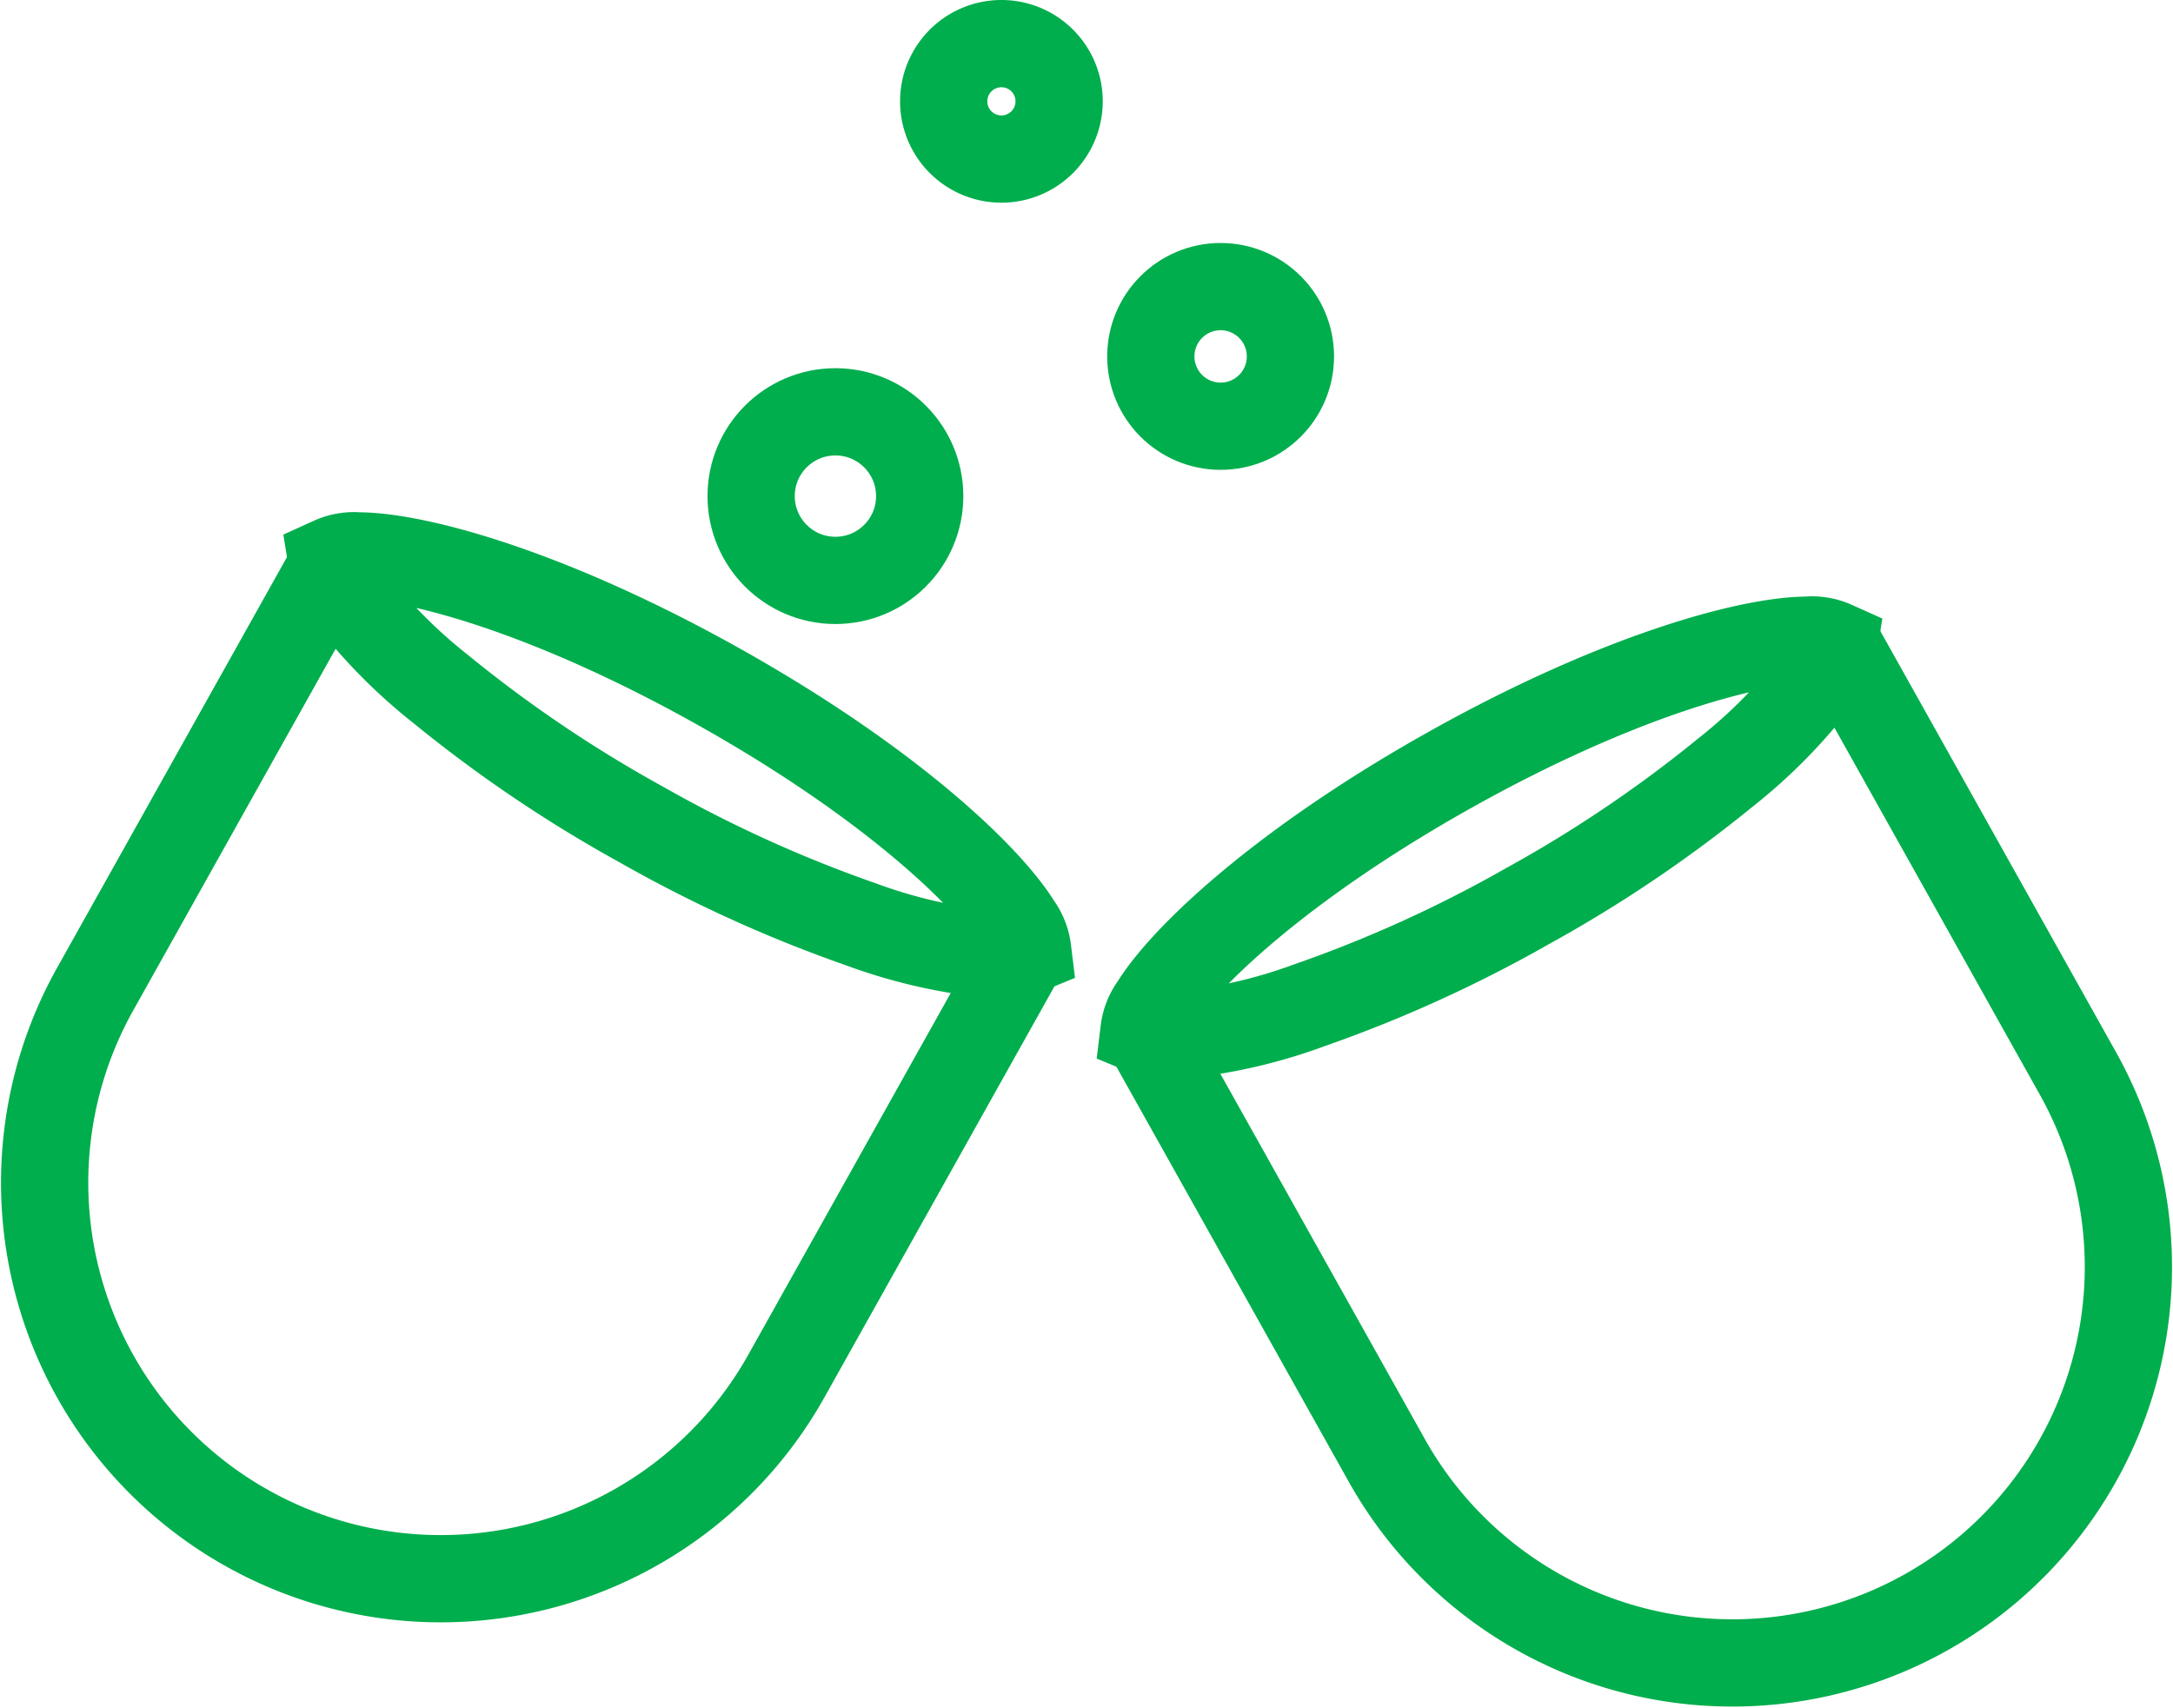
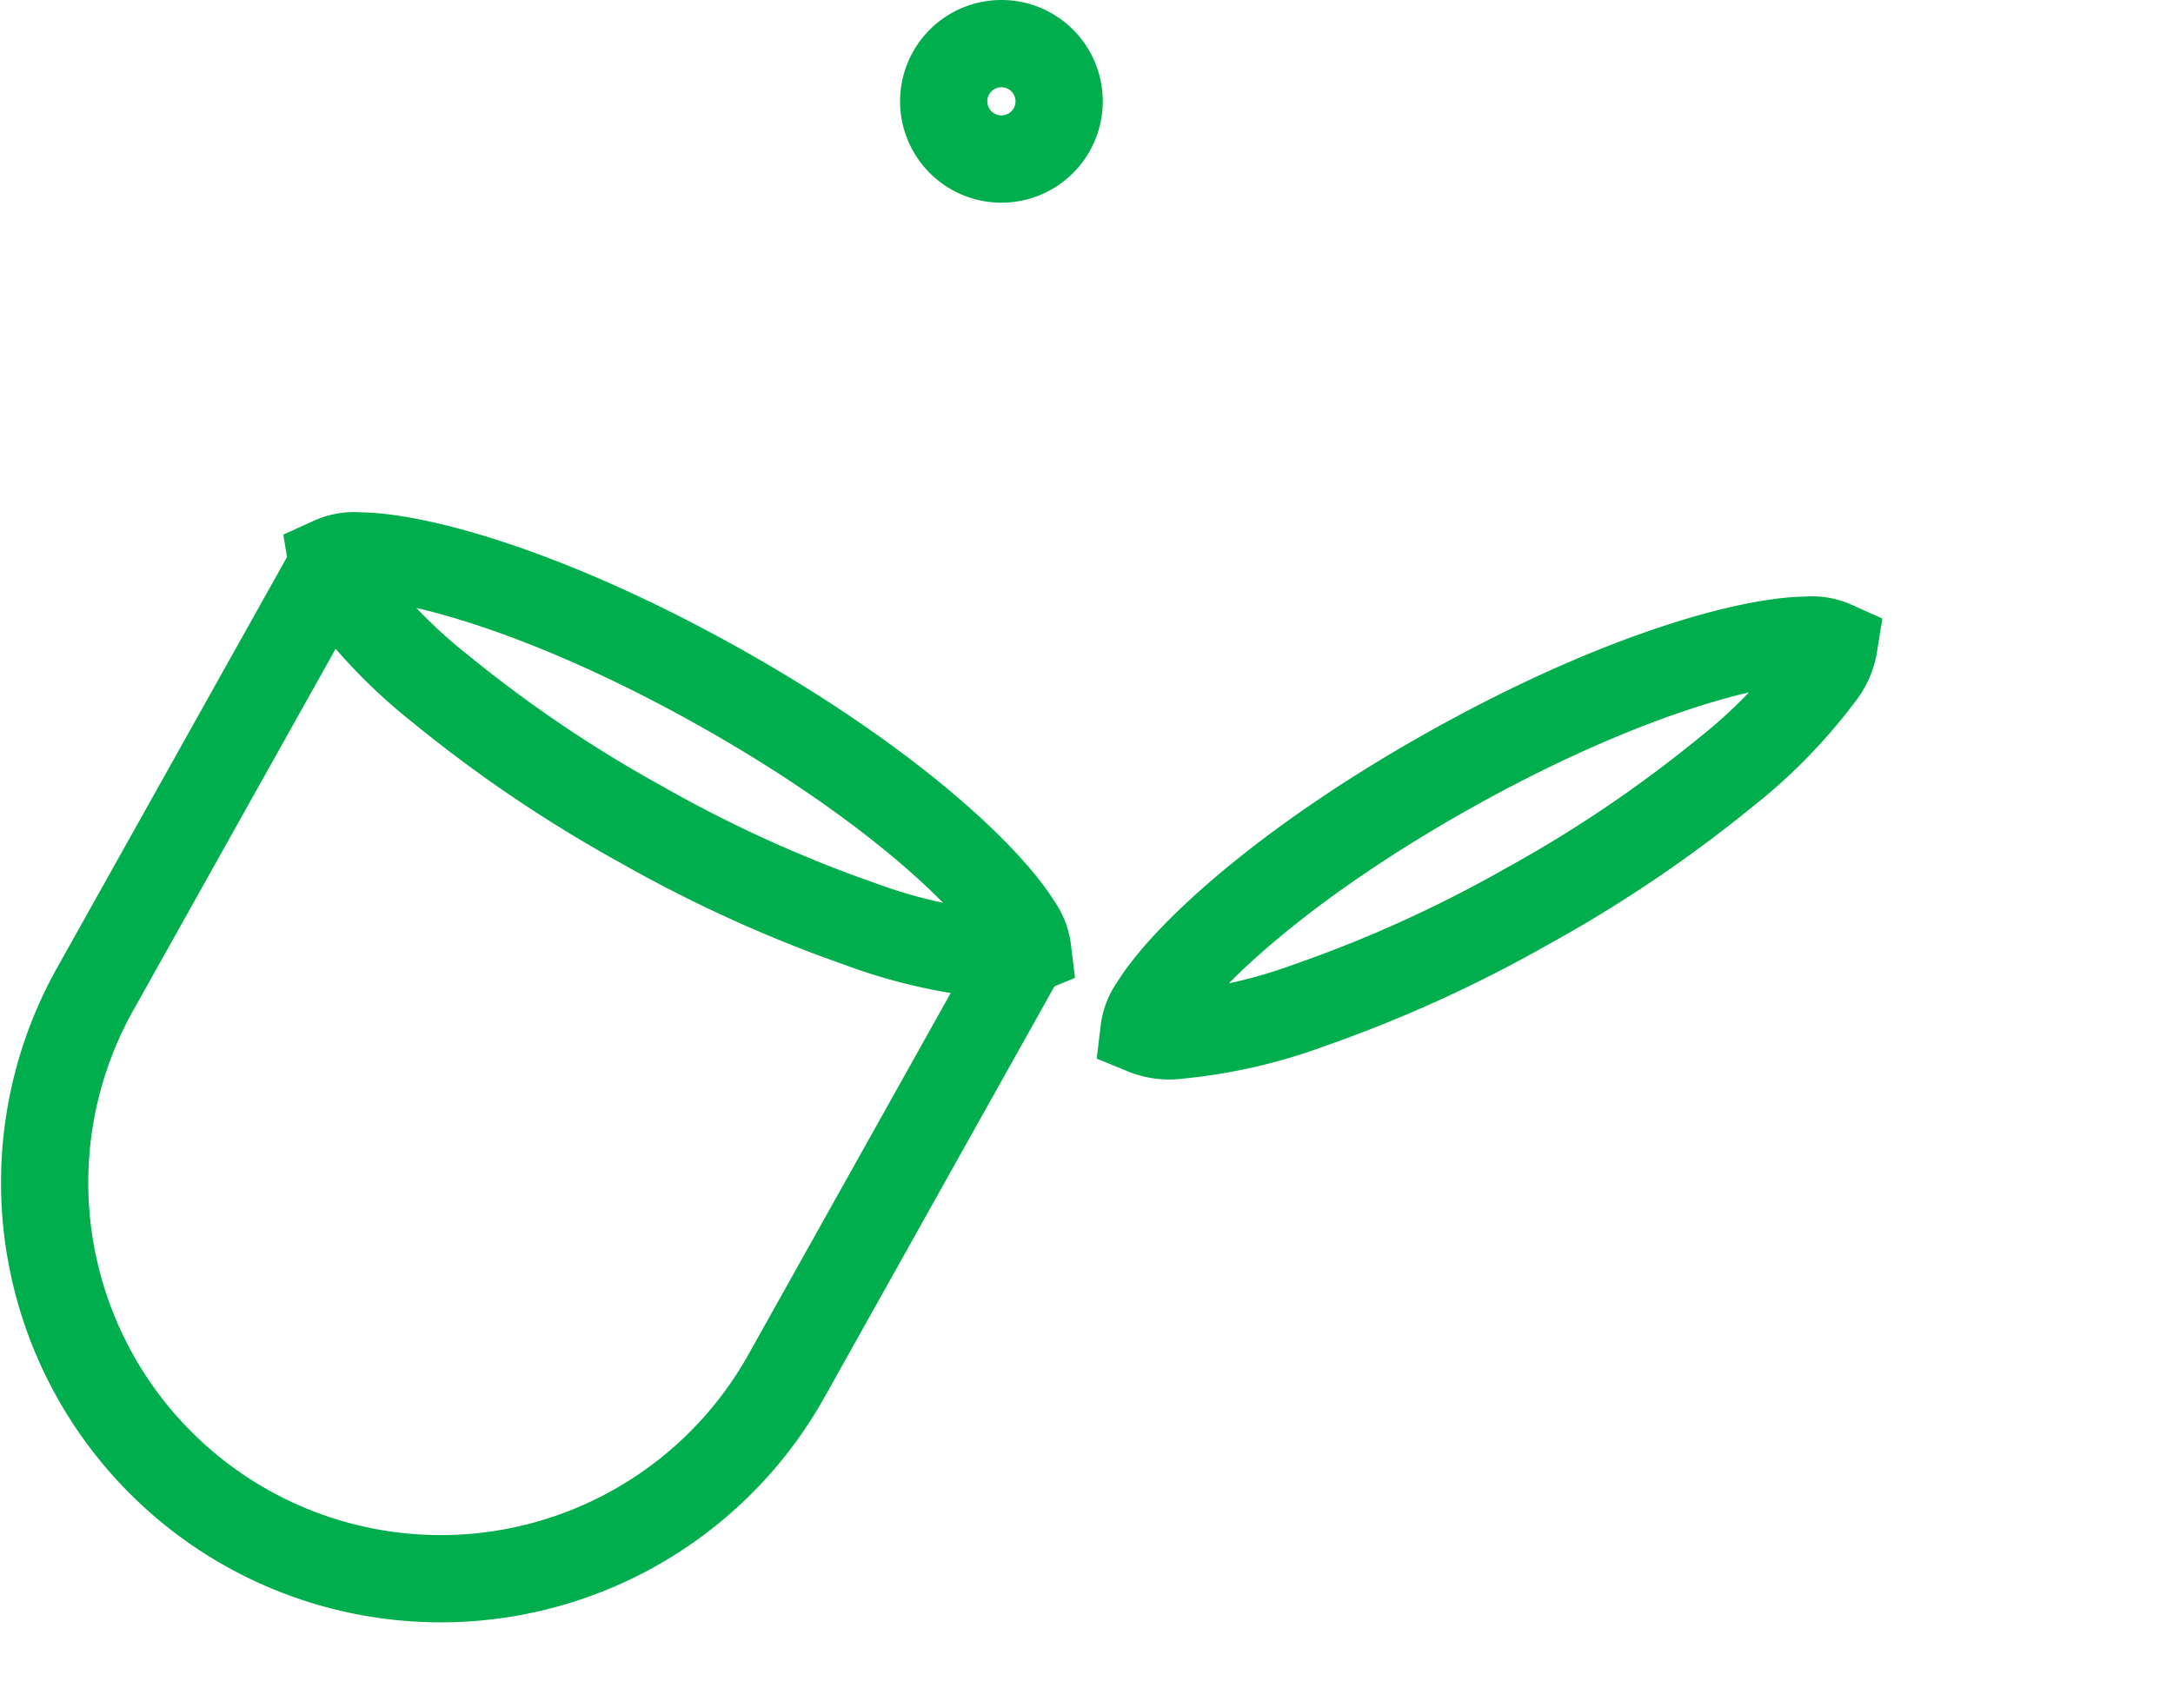
<svg xmlns="http://www.w3.org/2000/svg" width="49.811" height="39.142" viewBox="0 0 49.811 39.142">
  <g id="Icon" transform="translate(0.653 0.628)">
-     <path id="Path_33483" data-name="Path 33483" d="M59.285,41.489l5.565,9.941a9.078,9.078,0,1,0,15.844-8.868l-5.559-9.932" transform="translate(-33.715 -18.584)" fill="none" stroke="#00ae4d" stroke-width="2" />
    <path id="Path_33484" data-name="Path 33484" d="M74.484,32.631c-1.306.005-4.315.807-8.171,2.965s-6.113,4.3-6.8,5.414a1.225,1.225,0,0,0-.227.576,1.521,1.521,0,0,0,.789.1,11.952,11.952,0,0,0,3-.686,30.3,30.3,0,0,0,5-2.272,30.315,30.315,0,0,0,4.548-3.07,11.966,11.966,0,0,0,2.152-2.2,1.514,1.514,0,0,0,.328-.725A1.225,1.225,0,0,0,74.484,32.631Z" transform="translate(-33.716 -18.584)" fill="none" stroke="#00ae4d" stroke-width="2" />
    <path id="Path_33485" data-name="Path 33485" d="M23.564,37.021,18,46.963A9.078,9.078,0,1,1,2.155,38.095l5.559-9.932" transform="translate(-0.628 -16.048)" fill="none" stroke="#00ae4d" stroke-width="2" />
    <path id="Path_33486" data-name="Path 33486" d="M16.834,28.162c1.318.005,4.355.814,8.245,2.992s6.169,4.343,6.862,5.464a1.237,1.237,0,0,1,.23.581,1.535,1.535,0,0,1-.8.1,12.059,12.059,0,0,1-3.022-.692,30.641,30.641,0,0,1-5.043-2.293,30.661,30.661,0,0,1-4.589-3.1A12.093,12.093,0,0,1,16.549,29a1.537,1.537,0,0,1-.331-.732A1.234,1.234,0,0,1,16.834,28.162Z" transform="translate(-9.267 -16.047)" fill="none" stroke="#00ae4d" stroke-width="2" />
-     <circle id="Ellipse_646" data-name="Ellipse 646" cx="1.932" cy="1.932" r="1.932" transform="translate(16.565 8.812)" fill="none" stroke="#00ae4d" stroke-width="2" />
-     <circle id="Ellipse_647" data-name="Ellipse 647" cx="1.6" cy="1.6" r="1.6" transform="translate(25.727 5.942)" fill="none" stroke="#00ae4d" stroke-width="2" />
    <path id="Path_33487" data-name="Path 33487" d="M51.314,2.322A1.323,1.323,0,1,1,49.992,1,1.322,1.322,0,0,1,51.314,2.322Z" transform="translate(-27.689 -0.628)" fill="none" stroke="#00ae4d" stroke-width="2" />
  </g>
</svg>